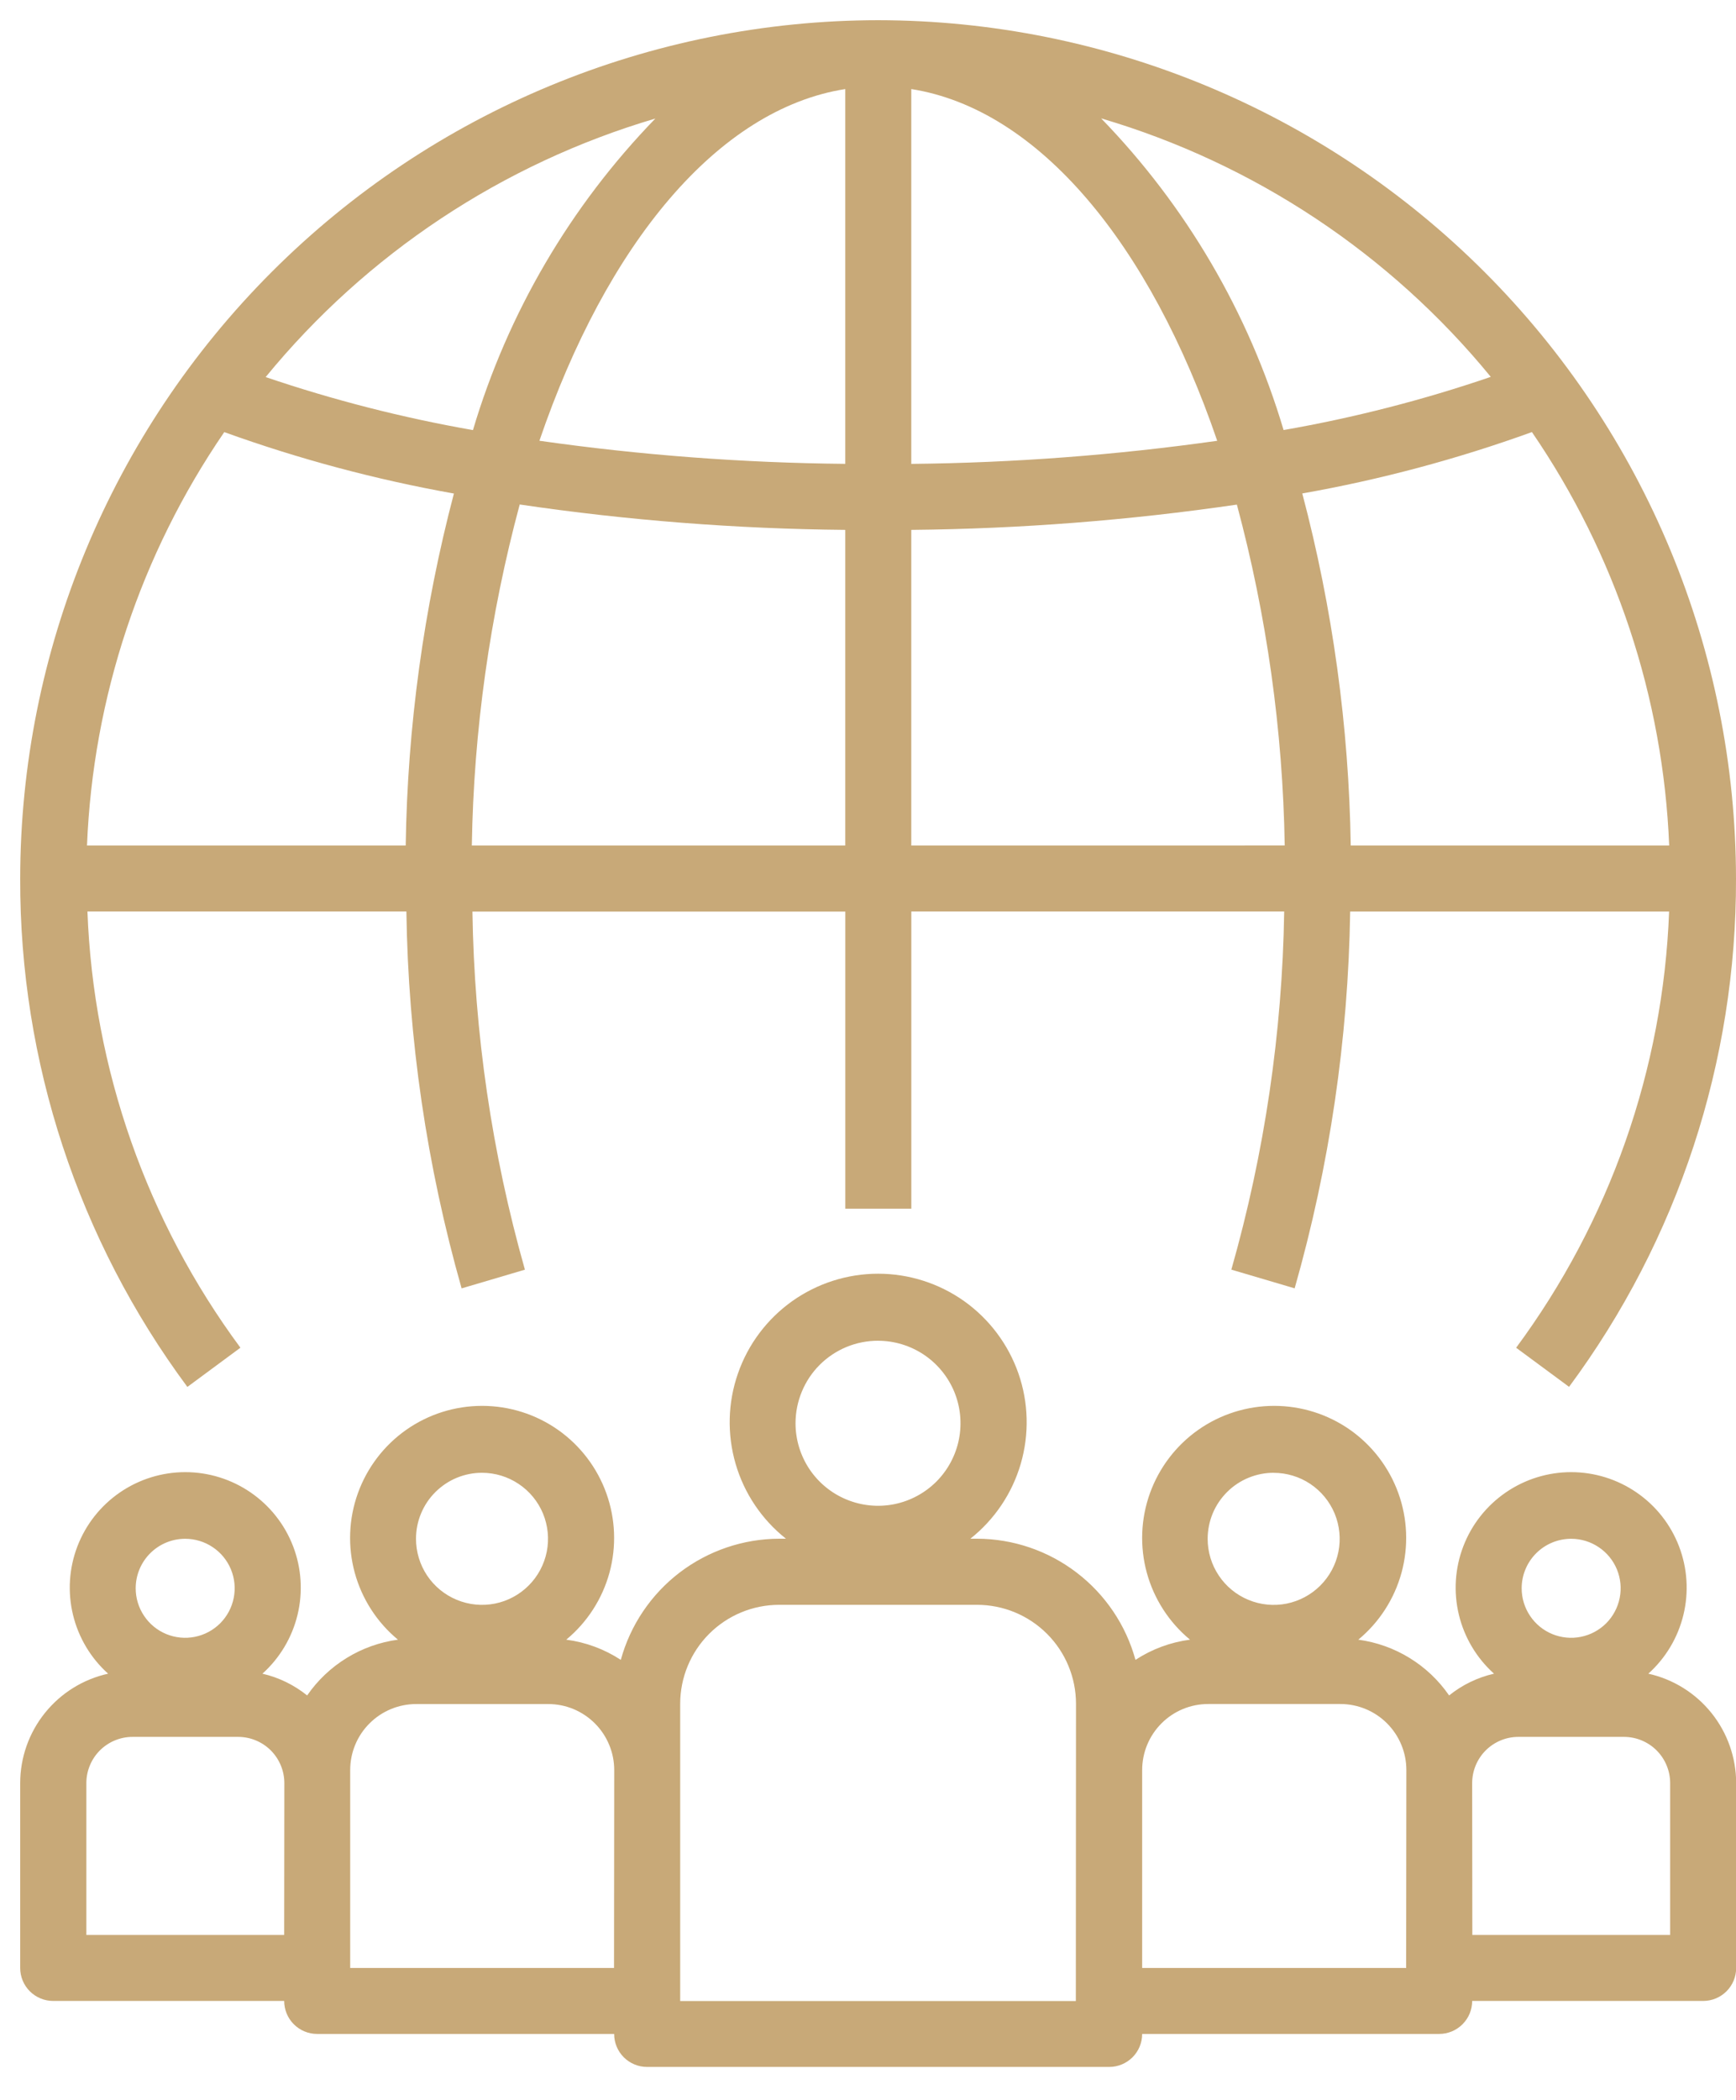
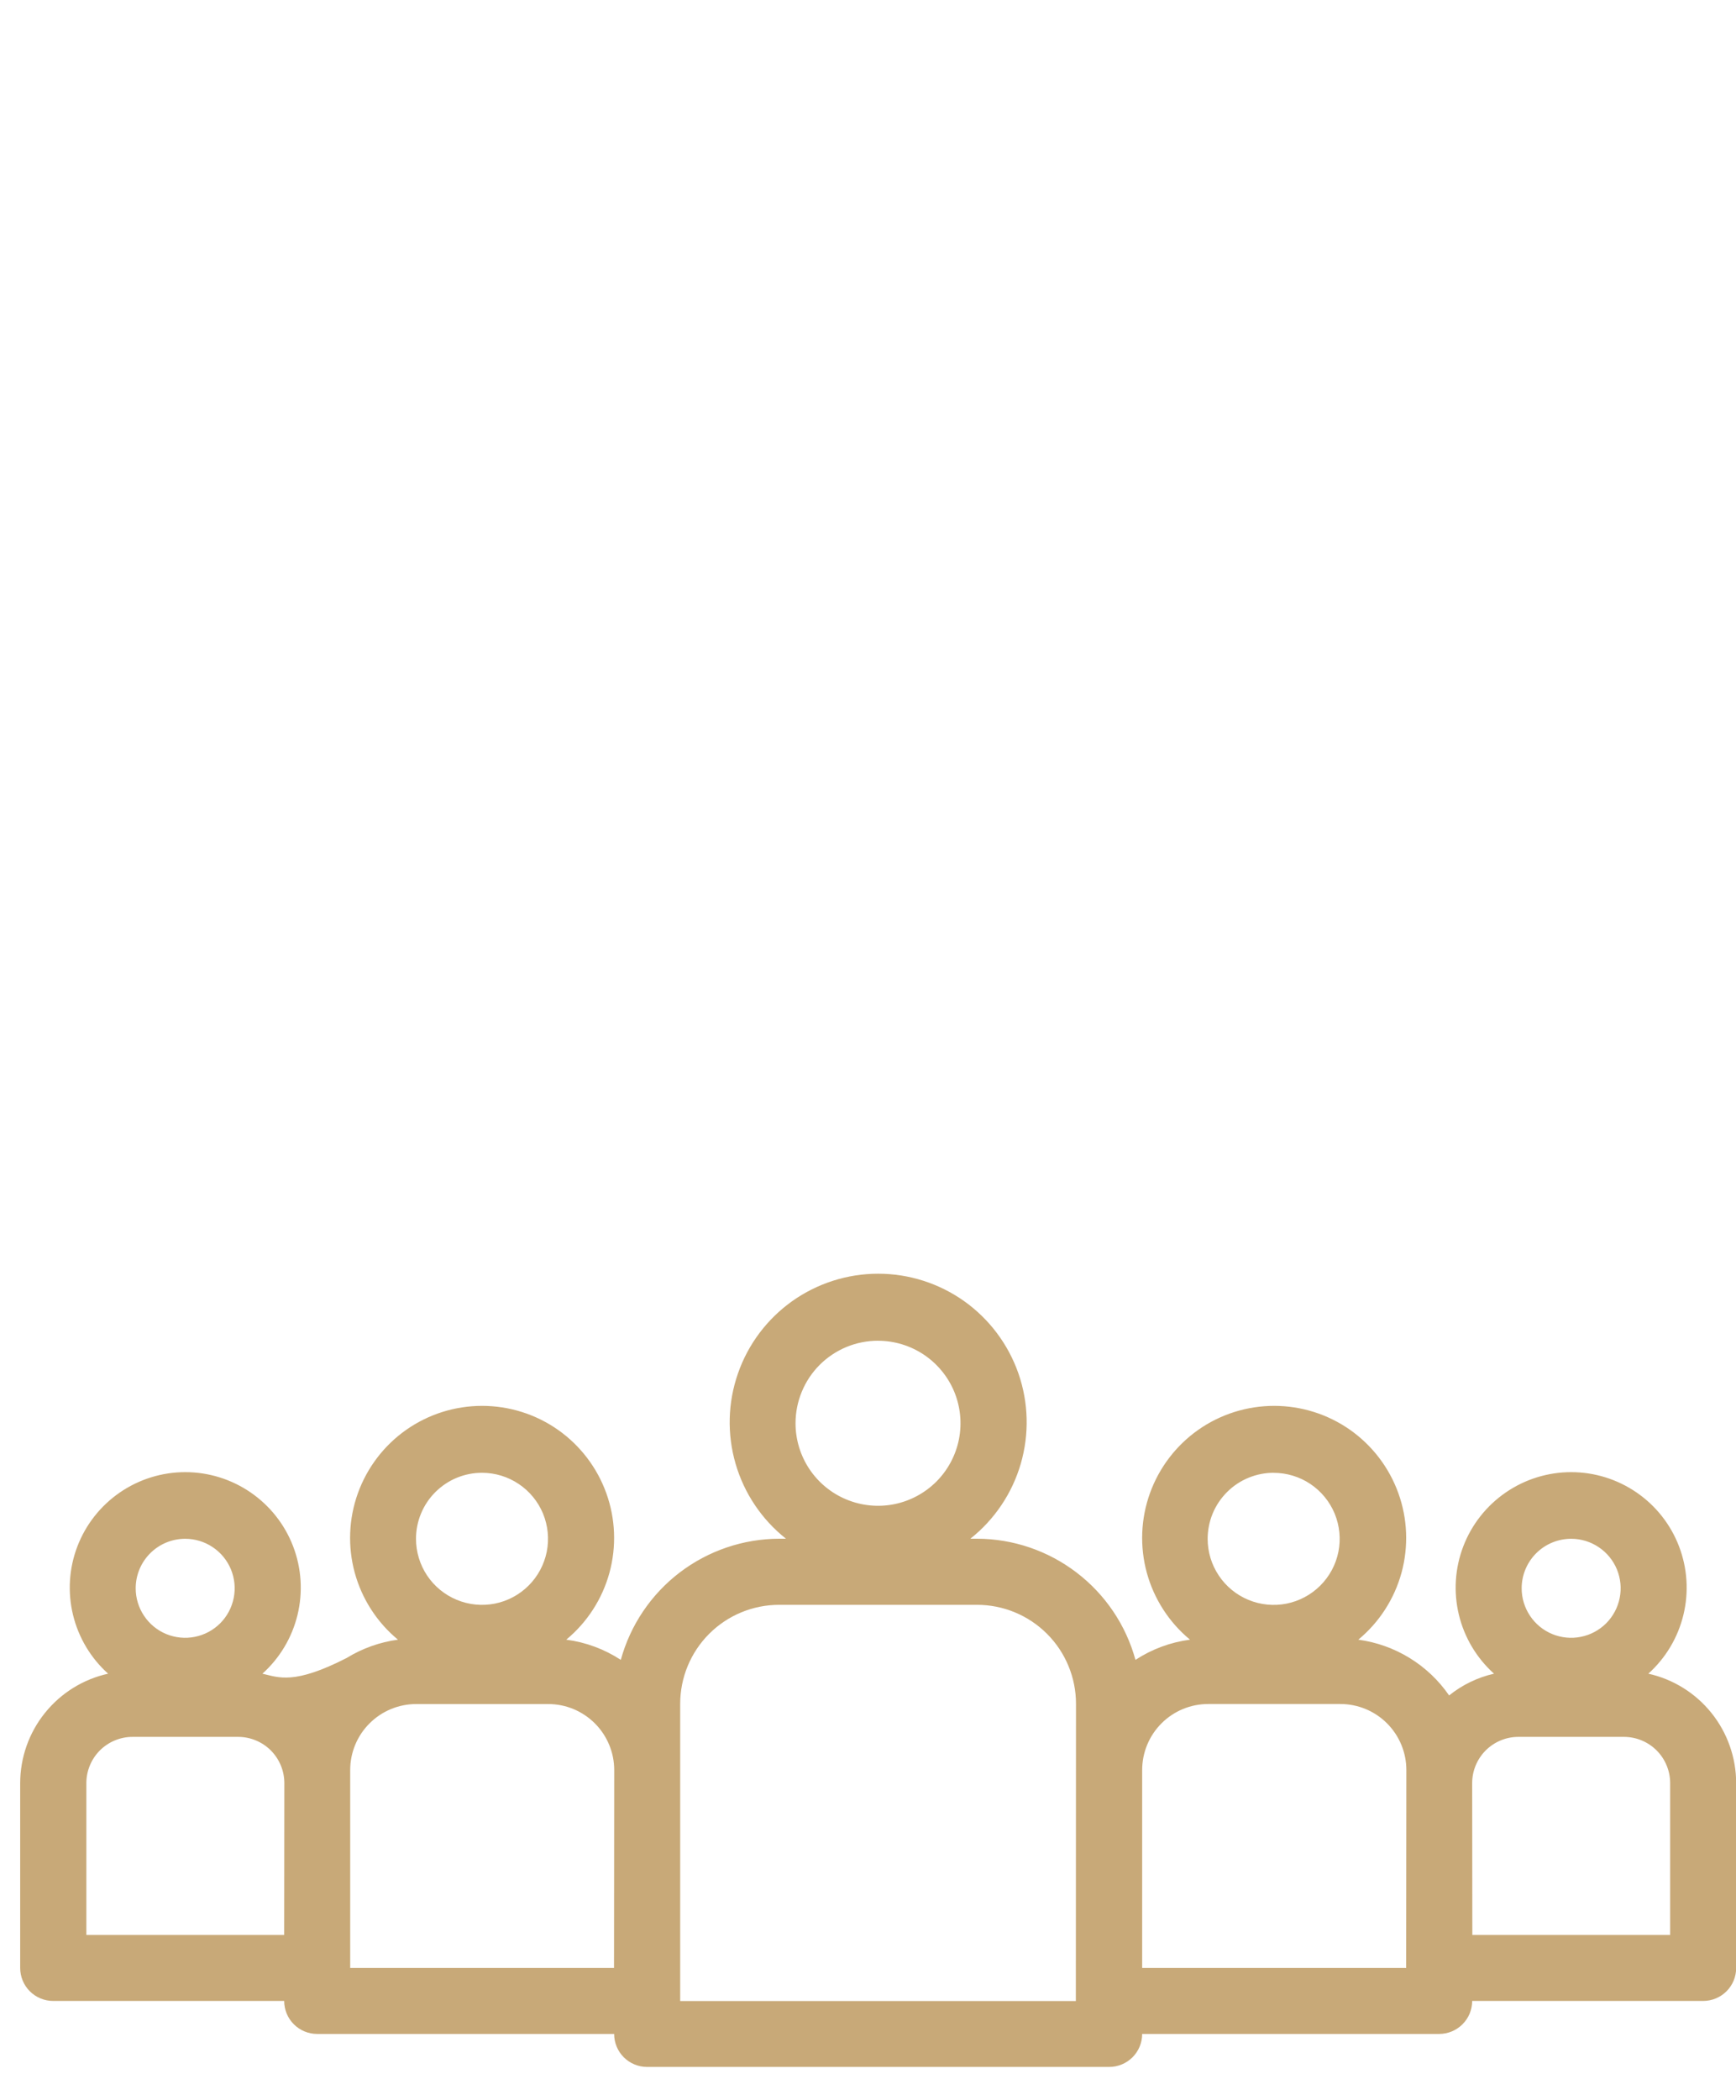
<svg xmlns="http://www.w3.org/2000/svg" width="43" height="52" viewBox="0 0 43 52" fill="none">
  <g clip-path="url(#clip0_2948_6931)">
-     <path d="M21.752 0.5C16.118 0.506 10.716 2.747 6.732 6.732C2.748 10.716 0.506 16.118 0.5 21.752C0.488 26.285 1.941 30.7 4.641 34.34L5.955 33.369C3.634 30.232 2.313 26.468 2.166 22.569H10.066C10.111 25.726 10.571 28.863 11.434 31.9L13.002 31.437C12.184 28.551 11.747 25.57 11.702 22.571H20.938V29.927H22.573V22.569H31.809C31.762 25.569 31.322 28.55 30.5 31.436L32.068 31.899C32.933 28.863 33.395 25.727 33.443 22.57H41.343C41.196 26.469 39.875 30.233 37.554 33.37L38.865 34.338C41.563 30.698 43.013 26.283 43 21.752C42.994 16.118 40.753 10.717 36.77 6.733C32.787 2.749 27.386 0.507 21.752 0.5ZM10.052 20.935H2.155C2.303 17.271 3.482 13.723 5.555 10.699C7.405 11.366 9.307 11.875 11.243 12.22C10.494 15.066 10.093 17.992 10.049 20.935H10.052ZM6.581 9.335C9.083 6.282 12.447 4.052 16.233 2.935C14.127 5.105 12.577 7.751 11.715 10.649C9.972 10.344 8.255 9.905 6.58 9.336L6.581 9.335ZM20.937 20.935H11.687C11.733 18.082 12.132 15.246 12.873 12.491C15.543 12.885 18.238 13.095 20.937 13.12V20.935ZM20.937 11.485C18.402 11.461 15.871 11.27 13.361 10.913C15.026 6.041 17.778 2.702 20.937 2.205V11.485ZM22.572 2.205C25.732 2.705 28.485 6.047 30.15 10.914C27.639 11.269 25.108 11.46 22.572 11.486V2.205ZM22.572 20.935V13.12C25.271 13.094 27.966 12.884 30.637 12.494C31.377 15.248 31.775 18.083 31.822 20.934L22.572 20.935ZM31.793 10.645C30.931 7.747 29.381 5.101 27.275 2.931C31.061 4.047 34.424 6.277 36.926 9.331C35.252 9.904 33.536 10.344 31.793 10.648V10.645ZM33.457 20.935C33.412 17.991 33.009 15.064 32.257 12.218C34.193 11.876 36.096 11.367 37.945 10.698C40.018 13.723 41.197 17.271 41.345 20.935H33.457Z" fill="#C8A978" />
-     <path d="M36.465 49.543H42.187C42.404 49.543 42.611 49.457 42.765 49.304C42.918 49.151 43.004 48.943 43.004 48.726V44.149C43.003 43.517 42.787 42.905 42.392 42.413C41.996 41.92 41.445 41.577 40.828 41.44C41.259 41.053 41.562 40.545 41.698 39.982C41.834 39.419 41.796 38.828 41.589 38.288C41.382 37.747 41.016 37.282 40.538 36.954C40.061 36.626 39.496 36.45 38.917 36.45C38.338 36.45 37.773 36.626 37.296 36.954C36.819 37.282 36.452 37.747 36.245 38.288C36.038 38.828 36 39.419 36.136 39.982C36.272 40.545 36.575 41.053 37.006 41.44C36.599 41.533 36.219 41.717 35.894 41.979C35.636 41.605 35.303 41.289 34.915 41.051C34.528 40.813 34.095 40.659 33.645 40.598C34.163 40.169 34.537 39.59 34.715 38.941C34.892 38.292 34.865 37.604 34.637 36.971C34.409 36.338 33.991 35.79 33.441 35.403C32.89 35.016 32.233 34.809 31.561 34.809C30.887 34.809 30.231 35.016 29.68 35.403C29.13 35.79 28.712 36.338 28.484 36.971C28.256 37.604 28.229 38.292 28.406 38.941C28.584 39.59 28.957 40.169 29.476 40.598C28.994 40.661 28.532 40.832 28.125 41.098C27.889 40.238 27.378 39.48 26.669 38.938C25.961 38.396 25.096 38.101 24.204 38.098H24.036C24.634 37.624 25.071 36.975 25.284 36.242C25.497 35.508 25.477 34.727 25.226 34.006C24.974 33.285 24.505 32.66 23.883 32.217C23.26 31.775 22.516 31.537 21.752 31.537C20.988 31.537 20.244 31.775 19.621 32.217C18.999 32.66 18.529 33.285 18.279 34.006C18.027 34.727 18.007 35.508 18.22 36.242C18.433 36.975 18.869 37.624 19.468 38.098H19.3C18.408 38.101 17.542 38.396 16.833 38.937C16.125 39.479 15.613 40.238 15.377 41.098C14.97 40.832 14.508 40.661 14.026 40.598C14.544 40.169 14.918 39.59 15.096 38.941C15.273 38.292 15.246 37.604 15.018 36.971C14.79 36.338 14.372 35.79 13.822 35.403C13.271 35.016 12.614 34.809 11.941 34.809C11.268 34.809 10.612 35.016 10.061 35.403C9.511 35.79 9.093 36.338 8.865 36.971C8.637 37.604 8.61 38.292 8.787 38.941C8.965 39.59 9.338 40.169 9.857 40.598C9.407 40.659 8.974 40.813 8.587 41.051C8.199 41.289 7.866 41.605 7.608 41.979C7.284 41.718 6.905 41.534 6.5 41.44C6.931 41.053 7.234 40.545 7.37 39.982C7.506 39.419 7.468 38.828 7.261 38.288C7.054 37.747 6.687 37.282 6.21 36.954C5.733 36.626 5.168 36.45 4.589 36.45C4.01 36.45 3.445 36.626 2.968 36.954C2.491 37.282 2.124 37.747 1.917 38.288C1.71 38.828 1.672 39.419 1.808 39.982C1.944 40.545 2.247 41.053 2.678 41.44C2.061 41.577 1.509 41.919 1.113 42.412C0.717 42.904 0.501 43.517 0.5 44.149V48.726C0.5 48.943 0.586 49.151 0.739 49.304C0.893 49.457 1.1 49.543 1.317 49.543H7.039C7.039 49.76 7.125 49.968 7.278 50.121C7.432 50.274 7.639 50.36 7.856 50.36H15.212C15.212 50.577 15.298 50.785 15.451 50.938C15.604 51.091 15.812 51.177 16.029 51.177H27.474C27.691 51.177 27.898 51.091 28.052 50.938C28.205 50.785 28.291 50.577 28.291 50.36H35.647C35.754 50.36 35.861 50.339 35.96 50.298C36.059 50.257 36.149 50.197 36.225 50.121C36.301 50.045 36.362 49.955 36.403 49.856C36.444 49.757 36.465 49.65 36.465 49.543ZM38.917 38.1C39.16 38.1 39.397 38.172 39.598 38.307C39.8 38.441 39.957 38.633 40.05 38.857C40.142 39.081 40.167 39.327 40.119 39.565C40.072 39.803 39.955 40.021 39.784 40.193C39.612 40.364 39.394 40.481 39.156 40.528C38.918 40.576 38.672 40.551 38.448 40.459C38.224 40.366 38.032 40.209 37.898 40.007C37.763 39.806 37.691 39.569 37.691 39.326C37.691 39.001 37.82 38.689 38.05 38.459C38.28 38.229 38.592 38.1 38.917 38.1ZM36.465 44.149C36.465 43.846 36.586 43.555 36.8 43.34C37.015 43.126 37.306 43.005 37.609 43.005H40.225C40.528 43.005 40.819 43.126 41.034 43.34C41.248 43.555 41.369 43.846 41.369 44.149V47.909H36.469L36.465 44.149ZM4.587 38.1C4.829 38.1 5.067 38.172 5.268 38.307C5.47 38.441 5.627 38.633 5.72 38.857C5.812 39.081 5.837 39.327 5.789 39.565C5.742 39.803 5.625 40.021 5.454 40.193C5.282 40.364 5.064 40.481 4.826 40.528C4.588 40.576 4.342 40.551 4.118 40.459C3.894 40.366 3.702 40.209 3.568 40.007C3.433 39.806 3.361 39.569 3.361 39.326C3.361 39.001 3.49 38.689 3.72 38.459C3.95 38.229 4.262 38.1 4.587 38.1ZM7.039 47.909H2.139V44.149C2.139 43.846 2.26 43.555 2.474 43.34C2.689 43.126 2.98 43.005 3.283 43.005H5.899C6.202 43.005 6.493 43.126 6.708 43.34C6.922 43.555 7.043 43.846 7.043 44.149L7.039 47.909ZM11.939 36.466C12.262 36.466 12.579 36.562 12.847 36.742C13.116 36.921 13.326 37.177 13.45 37.475C13.573 37.774 13.606 38.103 13.543 38.42C13.479 38.737 13.324 39.029 13.095 39.257C12.867 39.486 12.575 39.642 12.258 39.705C11.941 39.768 11.612 39.735 11.313 39.611C11.015 39.488 10.759 39.278 10.579 39.009C10.4 38.74 10.304 38.424 10.304 38.101C10.304 37.886 10.346 37.673 10.429 37.474C10.511 37.276 10.632 37.095 10.784 36.944C10.937 36.792 11.117 36.671 11.316 36.589C11.515 36.507 11.728 36.465 11.943 36.466H11.939ZM15.209 48.727H8.674V43.827C8.674 43.393 8.846 42.977 9.153 42.671C9.46 42.364 9.875 42.192 10.309 42.192H13.579C13.794 42.192 14.006 42.234 14.205 42.316C14.403 42.399 14.583 42.519 14.735 42.671C14.887 42.823 15.007 43.003 15.089 43.201C15.172 43.4 15.214 43.612 15.214 43.827L15.209 48.727ZM21.748 33.197C22.152 33.197 22.547 33.317 22.883 33.541C23.219 33.766 23.481 34.085 23.636 34.458C23.79 34.831 23.831 35.242 23.752 35.639C23.673 36.035 23.478 36.399 23.193 36.685C22.907 36.97 22.543 37.165 22.147 37.244C21.75 37.323 21.34 37.282 20.966 37.127C20.593 36.973 20.274 36.711 20.049 36.375C19.825 36.039 19.705 35.644 19.705 35.24C19.705 34.971 19.758 34.705 19.861 34.457C19.963 34.209 20.114 33.983 20.304 33.793C20.495 33.603 20.72 33.453 20.969 33.35C21.217 33.248 21.483 33.196 21.752 33.196L21.748 33.197ZM26.648 49.545H16.848V42.187C16.848 41.537 17.106 40.913 17.566 40.453C18.026 39.993 18.65 39.735 19.3 39.735H24.2C24.85 39.735 25.474 39.993 25.934 40.453C26.394 40.913 26.652 41.537 26.652 42.187L26.648 49.545ZM31.548 36.467C31.871 36.467 32.188 36.563 32.456 36.742C32.725 36.922 32.935 37.178 33.059 37.476C33.182 37.775 33.215 38.104 33.152 38.421C33.089 38.738 32.933 39.029 32.704 39.258C32.475 39.487 32.184 39.642 31.867 39.706C31.55 39.769 31.221 39.736 30.922 39.612C30.624 39.489 30.368 39.279 30.189 39.01C30.009 38.742 29.913 38.425 29.913 38.102C29.913 37.886 29.956 37.672 30.038 37.473C30.121 37.274 30.243 37.093 30.396 36.941C30.549 36.788 30.731 36.668 30.931 36.587C31.131 36.505 31.345 36.464 31.561 36.466L31.548 36.467ZM34.83 48.726H28.291V43.826C28.291 43.392 28.463 42.977 28.77 42.67C29.076 42.363 29.492 42.191 29.926 42.191H33.2C33.634 42.191 34.05 42.363 34.356 42.67C34.663 42.977 34.835 43.392 34.835 43.826L34.83 48.726Z" fill="#C8A978" />
+     <path d="M36.465 49.543H42.187C42.404 49.543 42.611 49.457 42.765 49.304C42.918 49.151 43.004 48.943 43.004 48.726V44.149C43.003 43.517 42.787 42.905 42.392 42.413C41.996 41.92 41.445 41.577 40.828 41.44C41.259 41.053 41.562 40.545 41.698 39.982C41.834 39.419 41.796 38.828 41.589 38.288C41.382 37.747 41.016 37.282 40.538 36.954C40.061 36.626 39.496 36.45 38.917 36.45C38.338 36.45 37.773 36.626 37.296 36.954C36.819 37.282 36.452 37.747 36.245 38.288C36.038 38.828 36 39.419 36.136 39.982C36.272 40.545 36.575 41.053 37.006 41.44C36.599 41.533 36.219 41.717 35.894 41.979C35.636 41.605 35.303 41.289 34.915 41.051C34.528 40.813 34.095 40.659 33.645 40.598C34.163 40.169 34.537 39.59 34.715 38.941C34.892 38.292 34.865 37.604 34.637 36.971C34.409 36.338 33.991 35.79 33.441 35.403C32.89 35.016 32.233 34.809 31.561 34.809C30.887 34.809 30.231 35.016 29.68 35.403C29.13 35.79 28.712 36.338 28.484 36.971C28.256 37.604 28.229 38.292 28.406 38.941C28.584 39.59 28.957 40.169 29.476 40.598C28.994 40.661 28.532 40.832 28.125 41.098C27.889 40.238 27.378 39.48 26.669 38.938C25.961 38.396 25.096 38.101 24.204 38.098H24.036C24.634 37.624 25.071 36.975 25.284 36.242C25.497 35.508 25.477 34.727 25.226 34.006C24.974 33.285 24.505 32.66 23.883 32.217C23.26 31.775 22.516 31.537 21.752 31.537C20.988 31.537 20.244 31.775 19.621 32.217C18.999 32.66 18.529 33.285 18.279 34.006C18.027 34.727 18.007 35.508 18.22 36.242C18.433 36.975 18.869 37.624 19.468 38.098H19.3C18.408 38.101 17.542 38.396 16.833 38.937C16.125 39.479 15.613 40.238 15.377 41.098C14.97 40.832 14.508 40.661 14.026 40.598C14.544 40.169 14.918 39.59 15.096 38.941C15.273 38.292 15.246 37.604 15.018 36.971C14.79 36.338 14.372 35.79 13.822 35.403C13.271 35.016 12.614 34.809 11.941 34.809C11.268 34.809 10.612 35.016 10.061 35.403C9.511 35.79 9.093 36.338 8.865 36.971C8.637 37.604 8.61 38.292 8.787 38.941C8.965 39.59 9.338 40.169 9.857 40.598C9.407 40.659 8.974 40.813 8.587 41.051C7.284 41.718 6.905 41.534 6.5 41.44C6.931 41.053 7.234 40.545 7.37 39.982C7.506 39.419 7.468 38.828 7.261 38.288C7.054 37.747 6.687 37.282 6.21 36.954C5.733 36.626 5.168 36.45 4.589 36.45C4.01 36.45 3.445 36.626 2.968 36.954C2.491 37.282 2.124 37.747 1.917 38.288C1.71 38.828 1.672 39.419 1.808 39.982C1.944 40.545 2.247 41.053 2.678 41.44C2.061 41.577 1.509 41.919 1.113 42.412C0.717 42.904 0.501 43.517 0.5 44.149V48.726C0.5 48.943 0.586 49.151 0.739 49.304C0.893 49.457 1.1 49.543 1.317 49.543H7.039C7.039 49.76 7.125 49.968 7.278 50.121C7.432 50.274 7.639 50.36 7.856 50.36H15.212C15.212 50.577 15.298 50.785 15.451 50.938C15.604 51.091 15.812 51.177 16.029 51.177H27.474C27.691 51.177 27.898 51.091 28.052 50.938C28.205 50.785 28.291 50.577 28.291 50.36H35.647C35.754 50.36 35.861 50.339 35.96 50.298C36.059 50.257 36.149 50.197 36.225 50.121C36.301 50.045 36.362 49.955 36.403 49.856C36.444 49.757 36.465 49.65 36.465 49.543ZM38.917 38.1C39.16 38.1 39.397 38.172 39.598 38.307C39.8 38.441 39.957 38.633 40.05 38.857C40.142 39.081 40.167 39.327 40.119 39.565C40.072 39.803 39.955 40.021 39.784 40.193C39.612 40.364 39.394 40.481 39.156 40.528C38.918 40.576 38.672 40.551 38.448 40.459C38.224 40.366 38.032 40.209 37.898 40.007C37.763 39.806 37.691 39.569 37.691 39.326C37.691 39.001 37.82 38.689 38.05 38.459C38.28 38.229 38.592 38.1 38.917 38.1ZM36.465 44.149C36.465 43.846 36.586 43.555 36.8 43.34C37.015 43.126 37.306 43.005 37.609 43.005H40.225C40.528 43.005 40.819 43.126 41.034 43.34C41.248 43.555 41.369 43.846 41.369 44.149V47.909H36.469L36.465 44.149ZM4.587 38.1C4.829 38.1 5.067 38.172 5.268 38.307C5.47 38.441 5.627 38.633 5.72 38.857C5.812 39.081 5.837 39.327 5.789 39.565C5.742 39.803 5.625 40.021 5.454 40.193C5.282 40.364 5.064 40.481 4.826 40.528C4.588 40.576 4.342 40.551 4.118 40.459C3.894 40.366 3.702 40.209 3.568 40.007C3.433 39.806 3.361 39.569 3.361 39.326C3.361 39.001 3.49 38.689 3.72 38.459C3.95 38.229 4.262 38.1 4.587 38.1ZM7.039 47.909H2.139V44.149C2.139 43.846 2.26 43.555 2.474 43.34C2.689 43.126 2.98 43.005 3.283 43.005H5.899C6.202 43.005 6.493 43.126 6.708 43.34C6.922 43.555 7.043 43.846 7.043 44.149L7.039 47.909ZM11.939 36.466C12.262 36.466 12.579 36.562 12.847 36.742C13.116 36.921 13.326 37.177 13.45 37.475C13.573 37.774 13.606 38.103 13.543 38.42C13.479 38.737 13.324 39.029 13.095 39.257C12.867 39.486 12.575 39.642 12.258 39.705C11.941 39.768 11.612 39.735 11.313 39.611C11.015 39.488 10.759 39.278 10.579 39.009C10.4 38.74 10.304 38.424 10.304 38.101C10.304 37.886 10.346 37.673 10.429 37.474C10.511 37.276 10.632 37.095 10.784 36.944C10.937 36.792 11.117 36.671 11.316 36.589C11.515 36.507 11.728 36.465 11.943 36.466H11.939ZM15.209 48.727H8.674V43.827C8.674 43.393 8.846 42.977 9.153 42.671C9.46 42.364 9.875 42.192 10.309 42.192H13.579C13.794 42.192 14.006 42.234 14.205 42.316C14.403 42.399 14.583 42.519 14.735 42.671C14.887 42.823 15.007 43.003 15.089 43.201C15.172 43.4 15.214 43.612 15.214 43.827L15.209 48.727ZM21.748 33.197C22.152 33.197 22.547 33.317 22.883 33.541C23.219 33.766 23.481 34.085 23.636 34.458C23.79 34.831 23.831 35.242 23.752 35.639C23.673 36.035 23.478 36.399 23.193 36.685C22.907 36.97 22.543 37.165 22.147 37.244C21.75 37.323 21.34 37.282 20.966 37.127C20.593 36.973 20.274 36.711 20.049 36.375C19.825 36.039 19.705 35.644 19.705 35.24C19.705 34.971 19.758 34.705 19.861 34.457C19.963 34.209 20.114 33.983 20.304 33.793C20.495 33.603 20.72 33.453 20.969 33.35C21.217 33.248 21.483 33.196 21.752 33.196L21.748 33.197ZM26.648 49.545H16.848V42.187C16.848 41.537 17.106 40.913 17.566 40.453C18.026 39.993 18.65 39.735 19.3 39.735H24.2C24.85 39.735 25.474 39.993 25.934 40.453C26.394 40.913 26.652 41.537 26.652 42.187L26.648 49.545ZM31.548 36.467C31.871 36.467 32.188 36.563 32.456 36.742C32.725 36.922 32.935 37.178 33.059 37.476C33.182 37.775 33.215 38.104 33.152 38.421C33.089 38.738 32.933 39.029 32.704 39.258C32.475 39.487 32.184 39.642 31.867 39.706C31.55 39.769 31.221 39.736 30.922 39.612C30.624 39.489 30.368 39.279 30.189 39.01C30.009 38.742 29.913 38.425 29.913 38.102C29.913 37.886 29.956 37.672 30.038 37.473C30.121 37.274 30.243 37.093 30.396 36.941C30.549 36.788 30.731 36.668 30.931 36.587C31.131 36.505 31.345 36.464 31.561 36.466L31.548 36.467ZM34.83 48.726H28.291V43.826C28.291 43.392 28.463 42.977 28.77 42.67C29.076 42.363 29.492 42.191 29.926 42.191H33.2C33.634 42.191 34.05 42.363 34.356 42.67C34.663 42.977 34.835 43.392 34.835 43.826L34.83 48.726Z" fill="#C8A978" />
  </g>
  <defs>
    <clipPath id="clip0_2948_6931">
      <rect width="42.504" height="50.678" fill="white" transform="translate(0.5 0.5)" />
    </clipPath>
  </defs>
</svg>